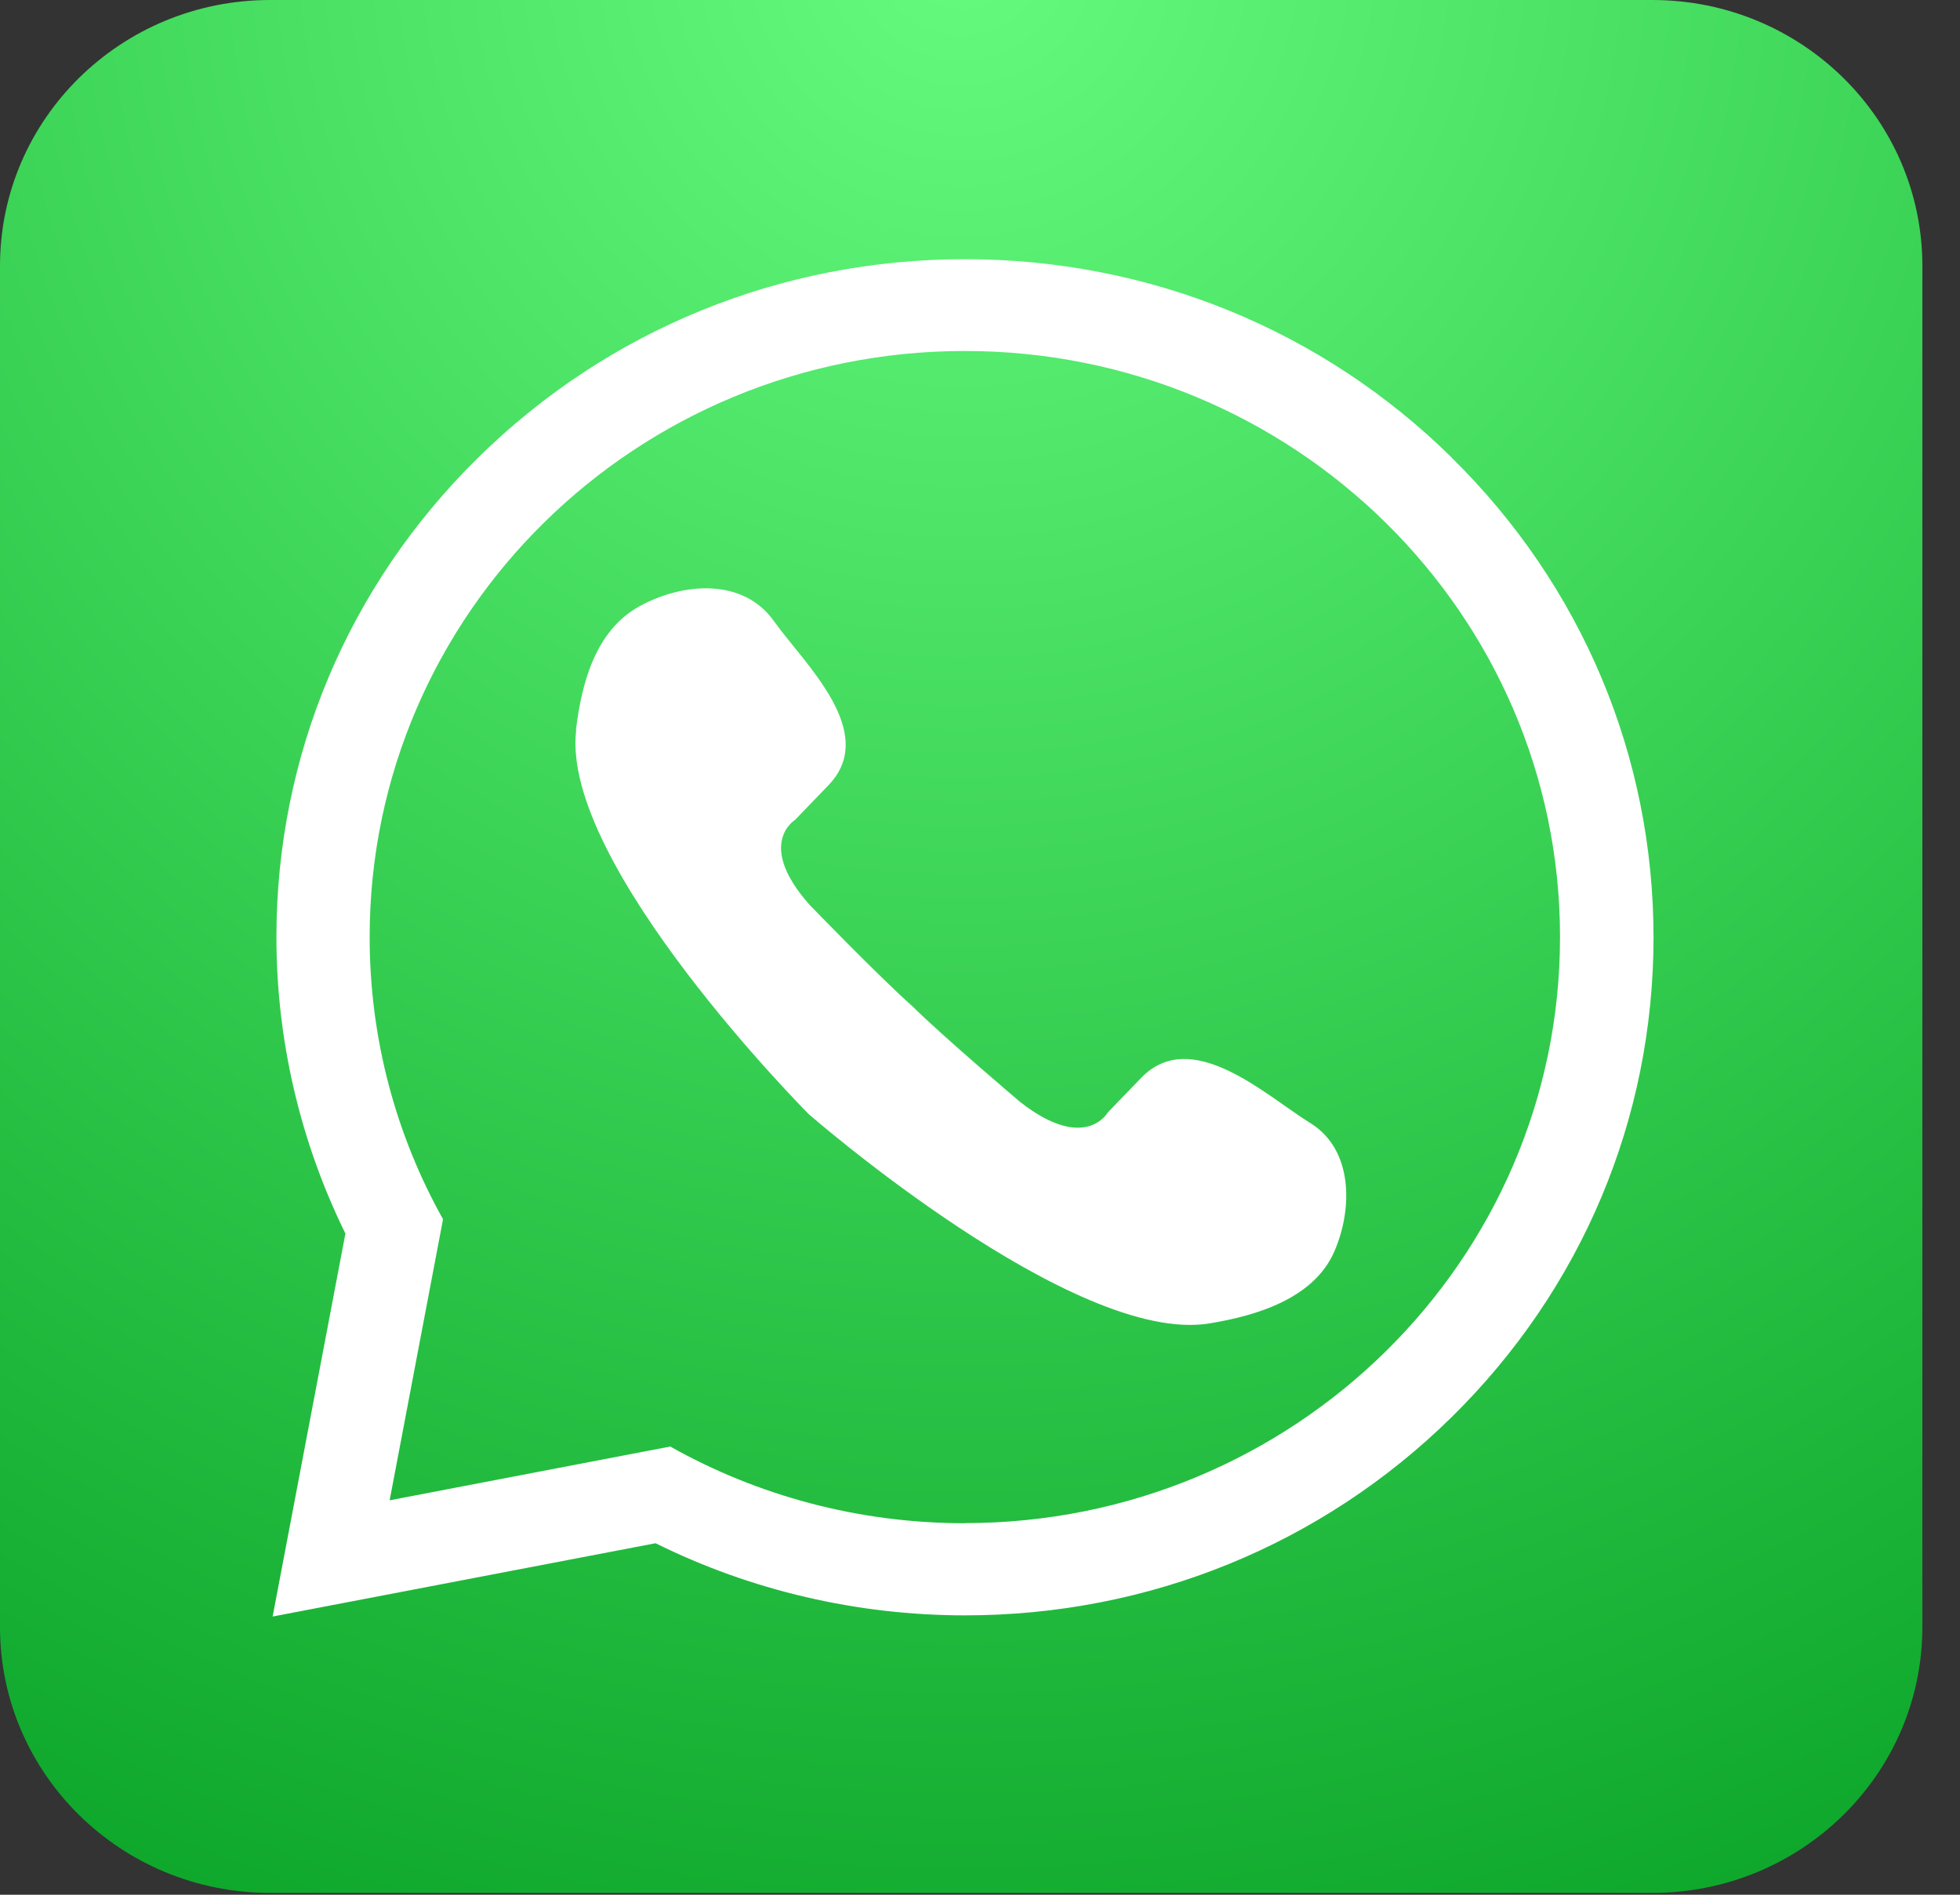
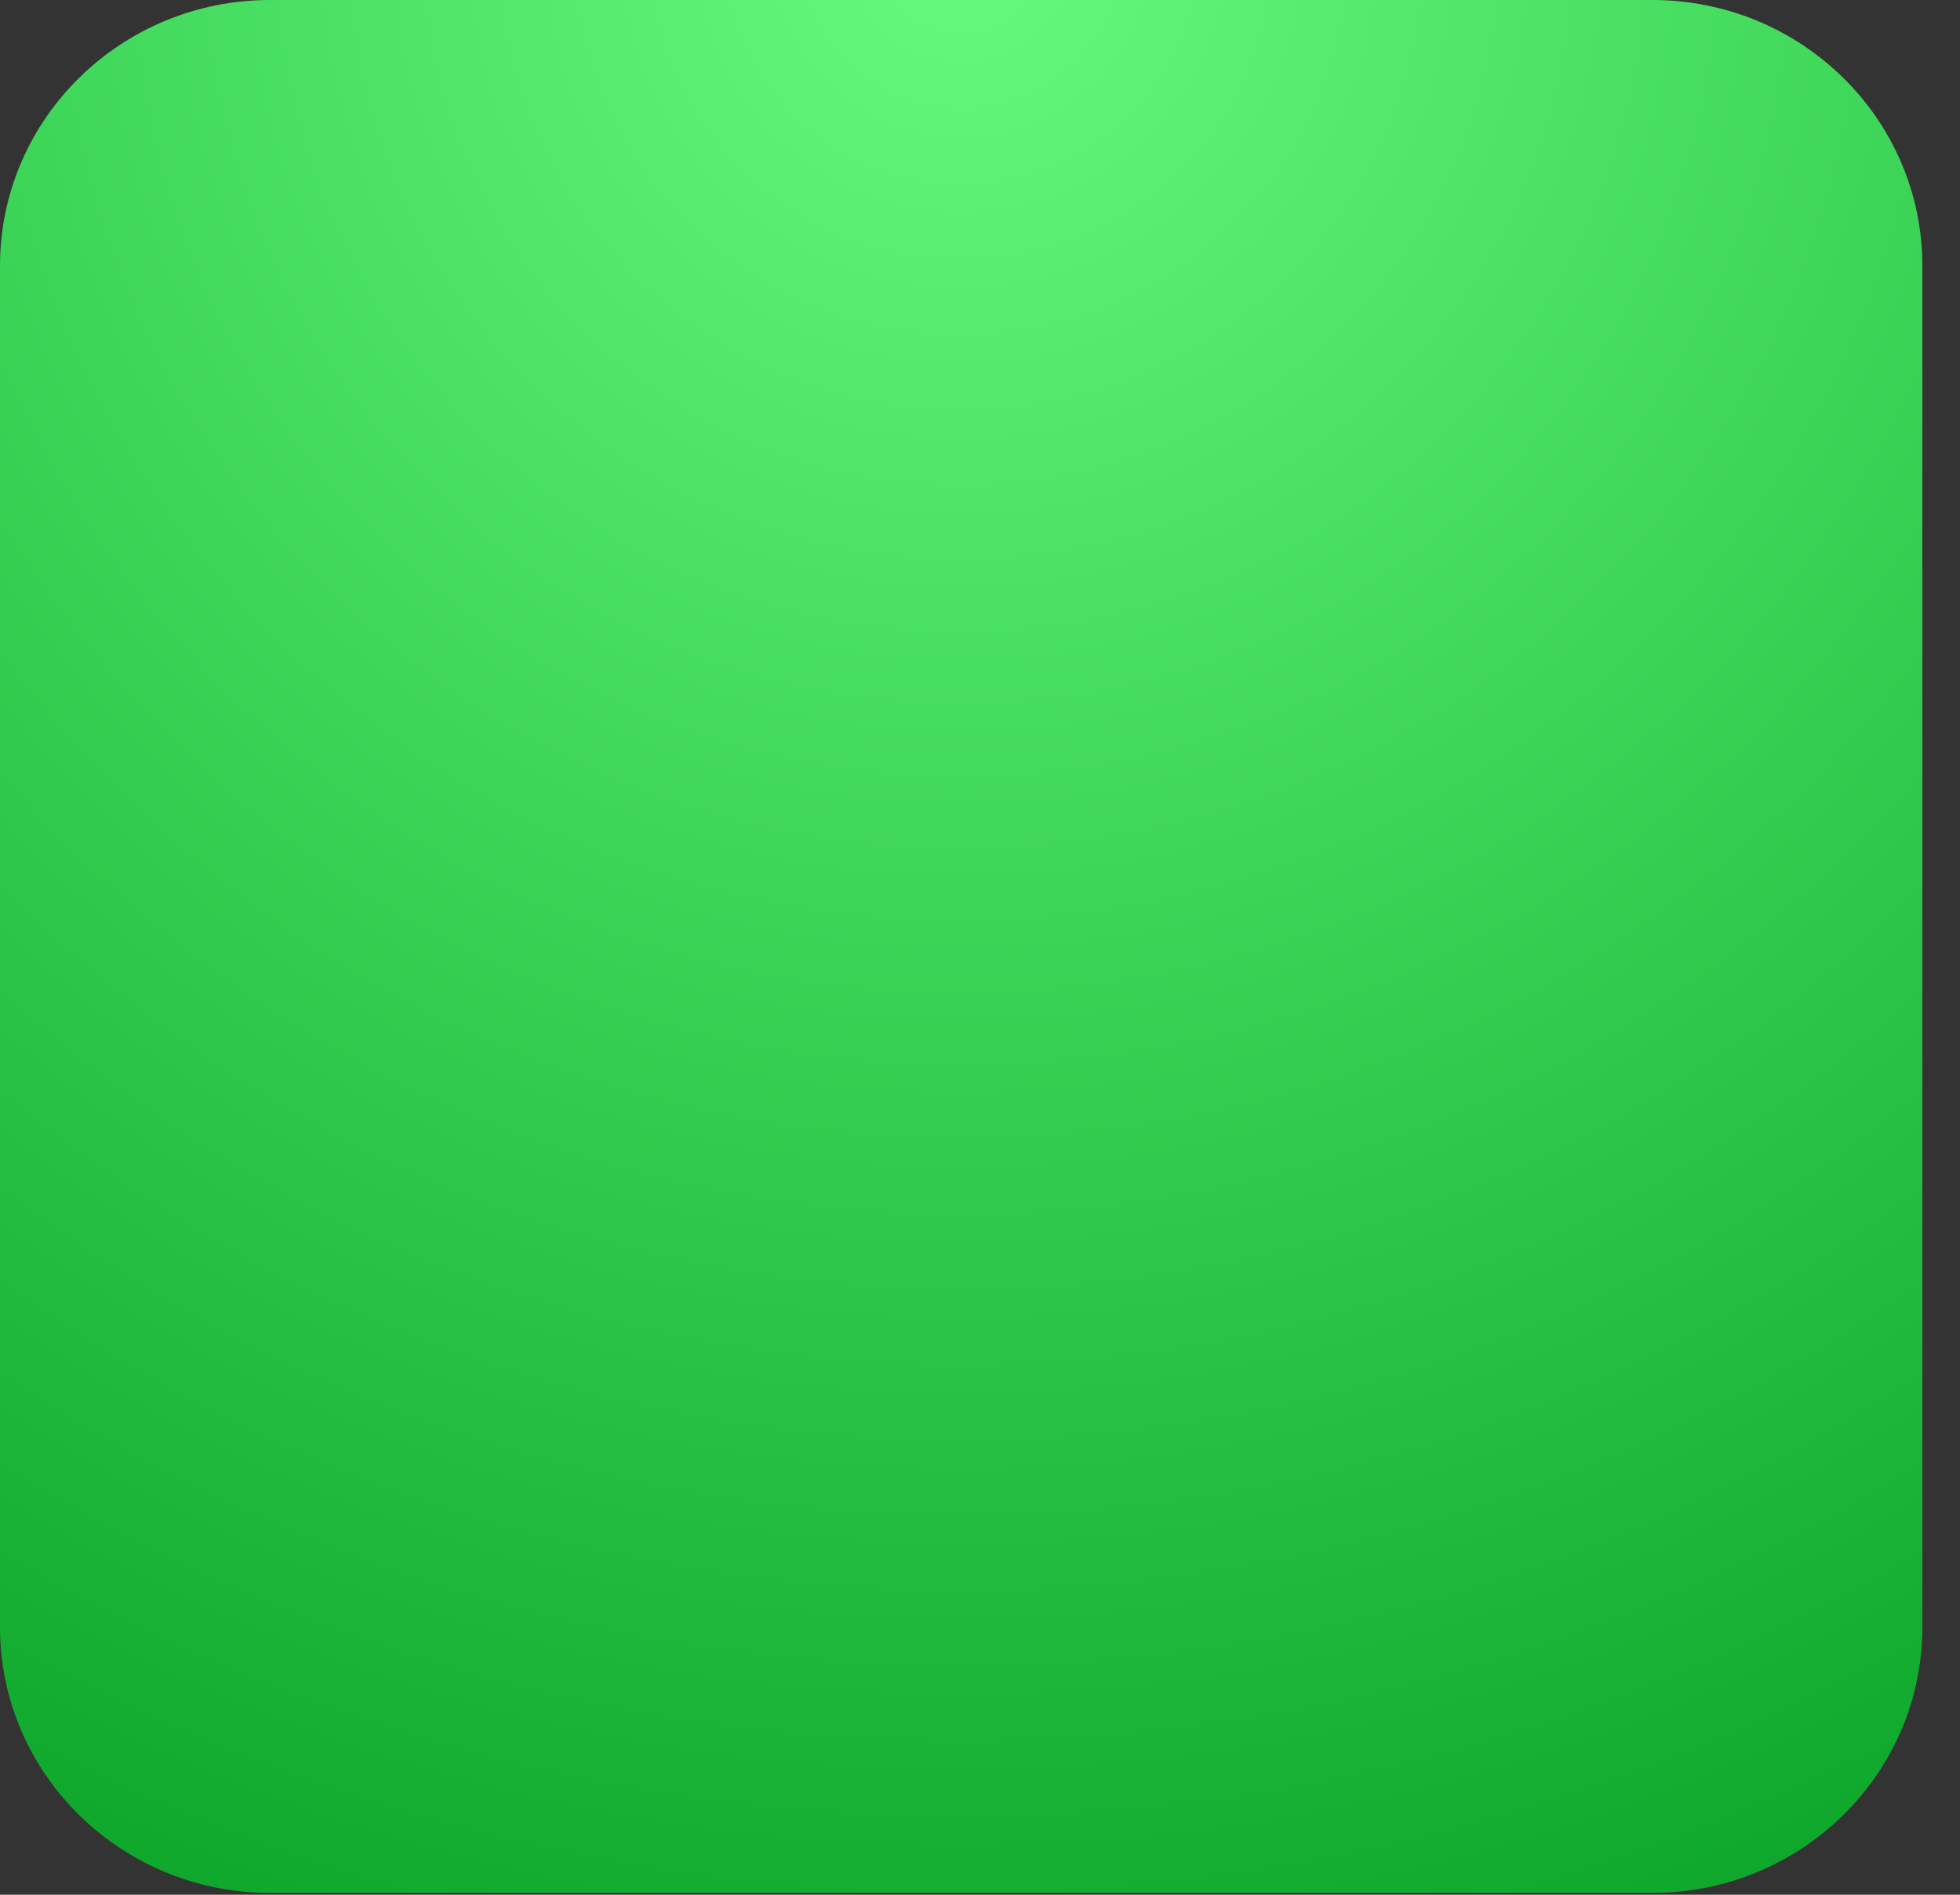
<svg xmlns="http://www.w3.org/2000/svg" width="30" height="29" viewBox="0 0 30 29" fill="none">
  <rect x="0" y="0" width="30" height="29" fill="#333333" stroke="none" />
  <path d="M25.291 0H4.133C1.851 0 0 1.822 0 4.07V24.902C0 27.15 1.851 28.972 4.133 28.972H25.291C27.574 28.972 29.424 27.15 29.424 24.902V4.07C29.424 1.822 27.574 0 25.291 0Z" fill="url(#paint0_radial_301_11248)" />
-   <path d="M22.223 7.006C20.233 5.046 17.585 3.967 14.77 3.967C11.955 3.967 9.307 5.046 7.317 7.006C5.326 8.965 4.231 11.573 4.231 14.344C4.231 15.916 4.594 17.472 5.287 18.88L4.173 24.742L10.034 23.62C11.496 24.345 13.123 24.724 14.77 24.724C17.585 24.724 20.233 23.645 22.223 21.686C24.213 19.726 25.309 17.118 25.309 14.347C25.309 11.575 24.213 8.968 22.223 7.008V7.006ZM14.77 23.314C13.13 23.314 11.589 22.888 10.259 22.14L5.964 22.963L6.781 18.661C6.065 17.381 5.658 15.909 5.658 14.342C5.658 9.387 9.738 5.372 14.768 5.372C19.798 5.372 23.878 9.39 23.878 14.342C23.878 19.295 19.798 23.312 14.768 23.312L14.77 23.314Z" fill="white" />
-   <path d="M8.815 11.178C8.9 10.464 9.111 9.65 9.79 9.278C10.441 8.92 11.37 8.835 11.847 9.508C12.306 10.154 13.462 11.208 12.679 12.02L12.167 12.551C12.167 12.551 11.562 12.919 12.396 13.854C12.396 13.854 13.458 14.951 13.967 15.403C14.452 15.882 15.619 16.87 15.619 16.87C16.611 17.643 16.954 17.029 16.954 17.029L17.466 16.498C18.242 15.695 19.382 16.774 20.056 17.189C20.716 17.598 20.705 18.508 20.424 19.153C20.112 19.874 19.234 20.137 18.515 20.255C16.444 20.6 12.378 17.052 12.378 17.052C12.378 17.052 8.574 13.231 8.819 11.178H8.815Z" fill="white" />
  <defs>
    <radialGradient id="paint0_radial_301_11248" cx="0" cy="0" r="1" gradientUnits="userSpaceOnUse" gradientTransform="translate(14.712 -0.68) scale(35.999 35.446)">
      <stop stop-color="#65FB7E" />
      <stop offset="1" stop-color="#049E22" />
    </radialGradient>
  </defs>
</svg>